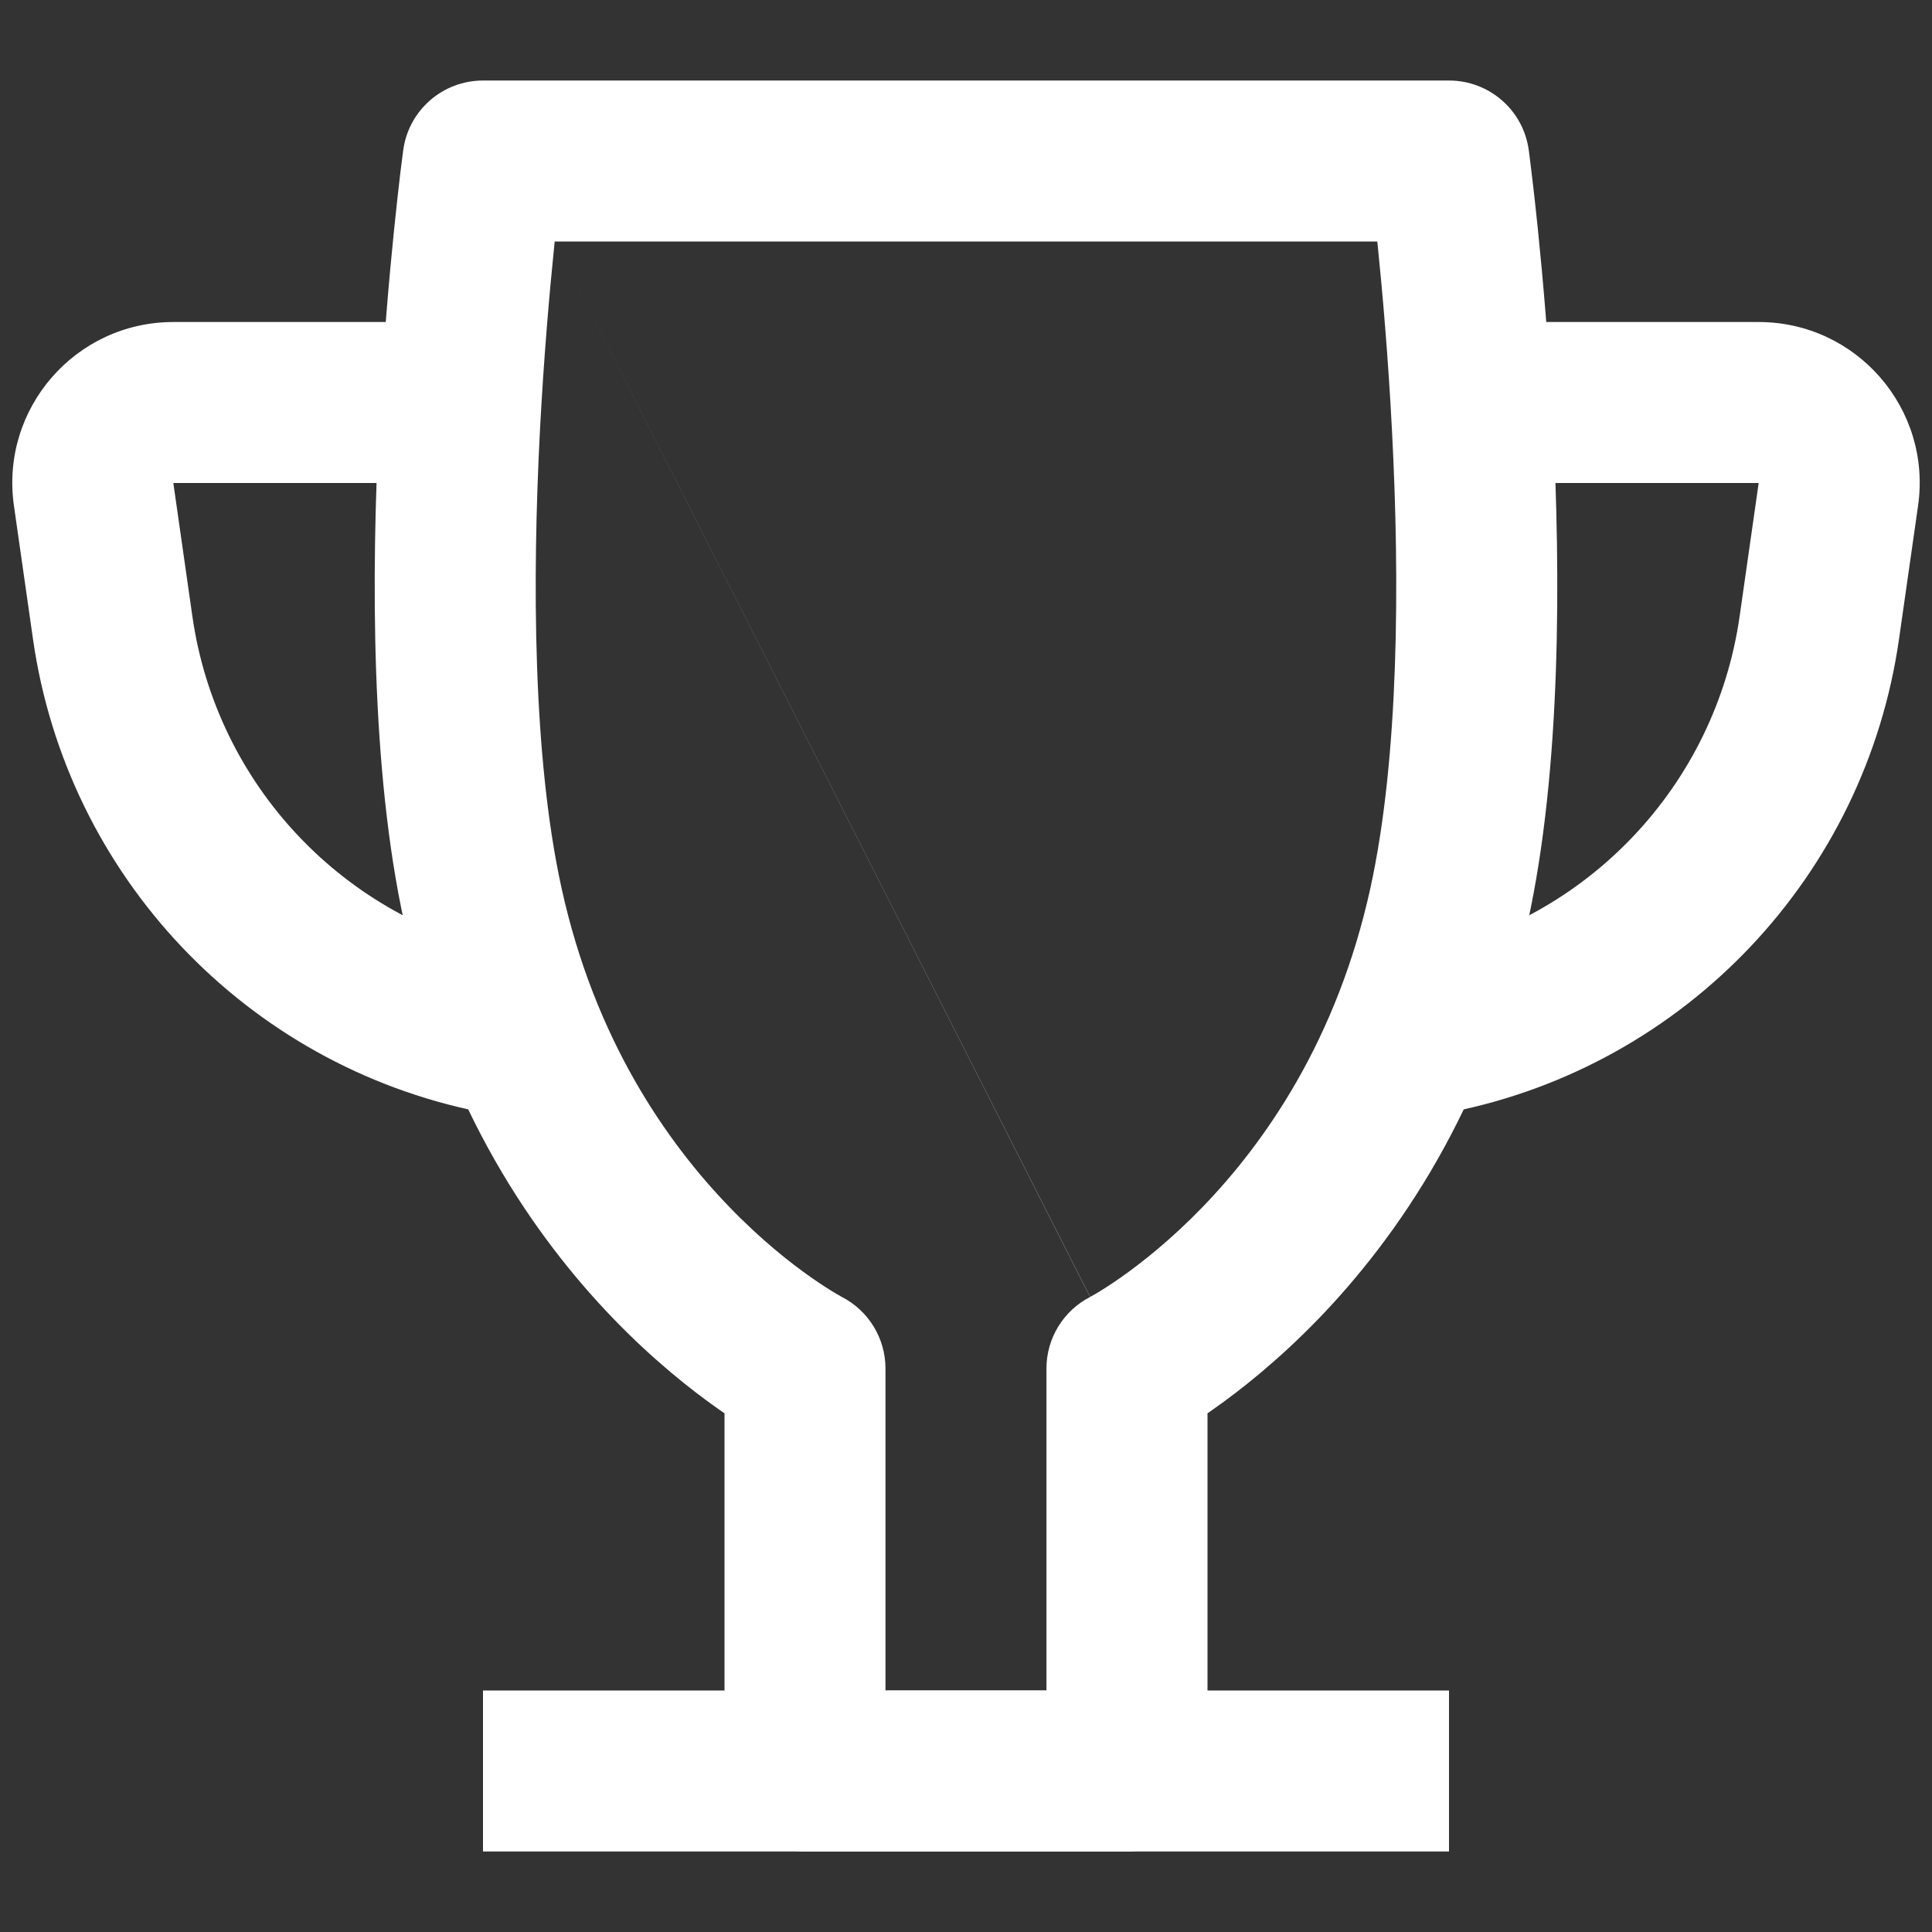
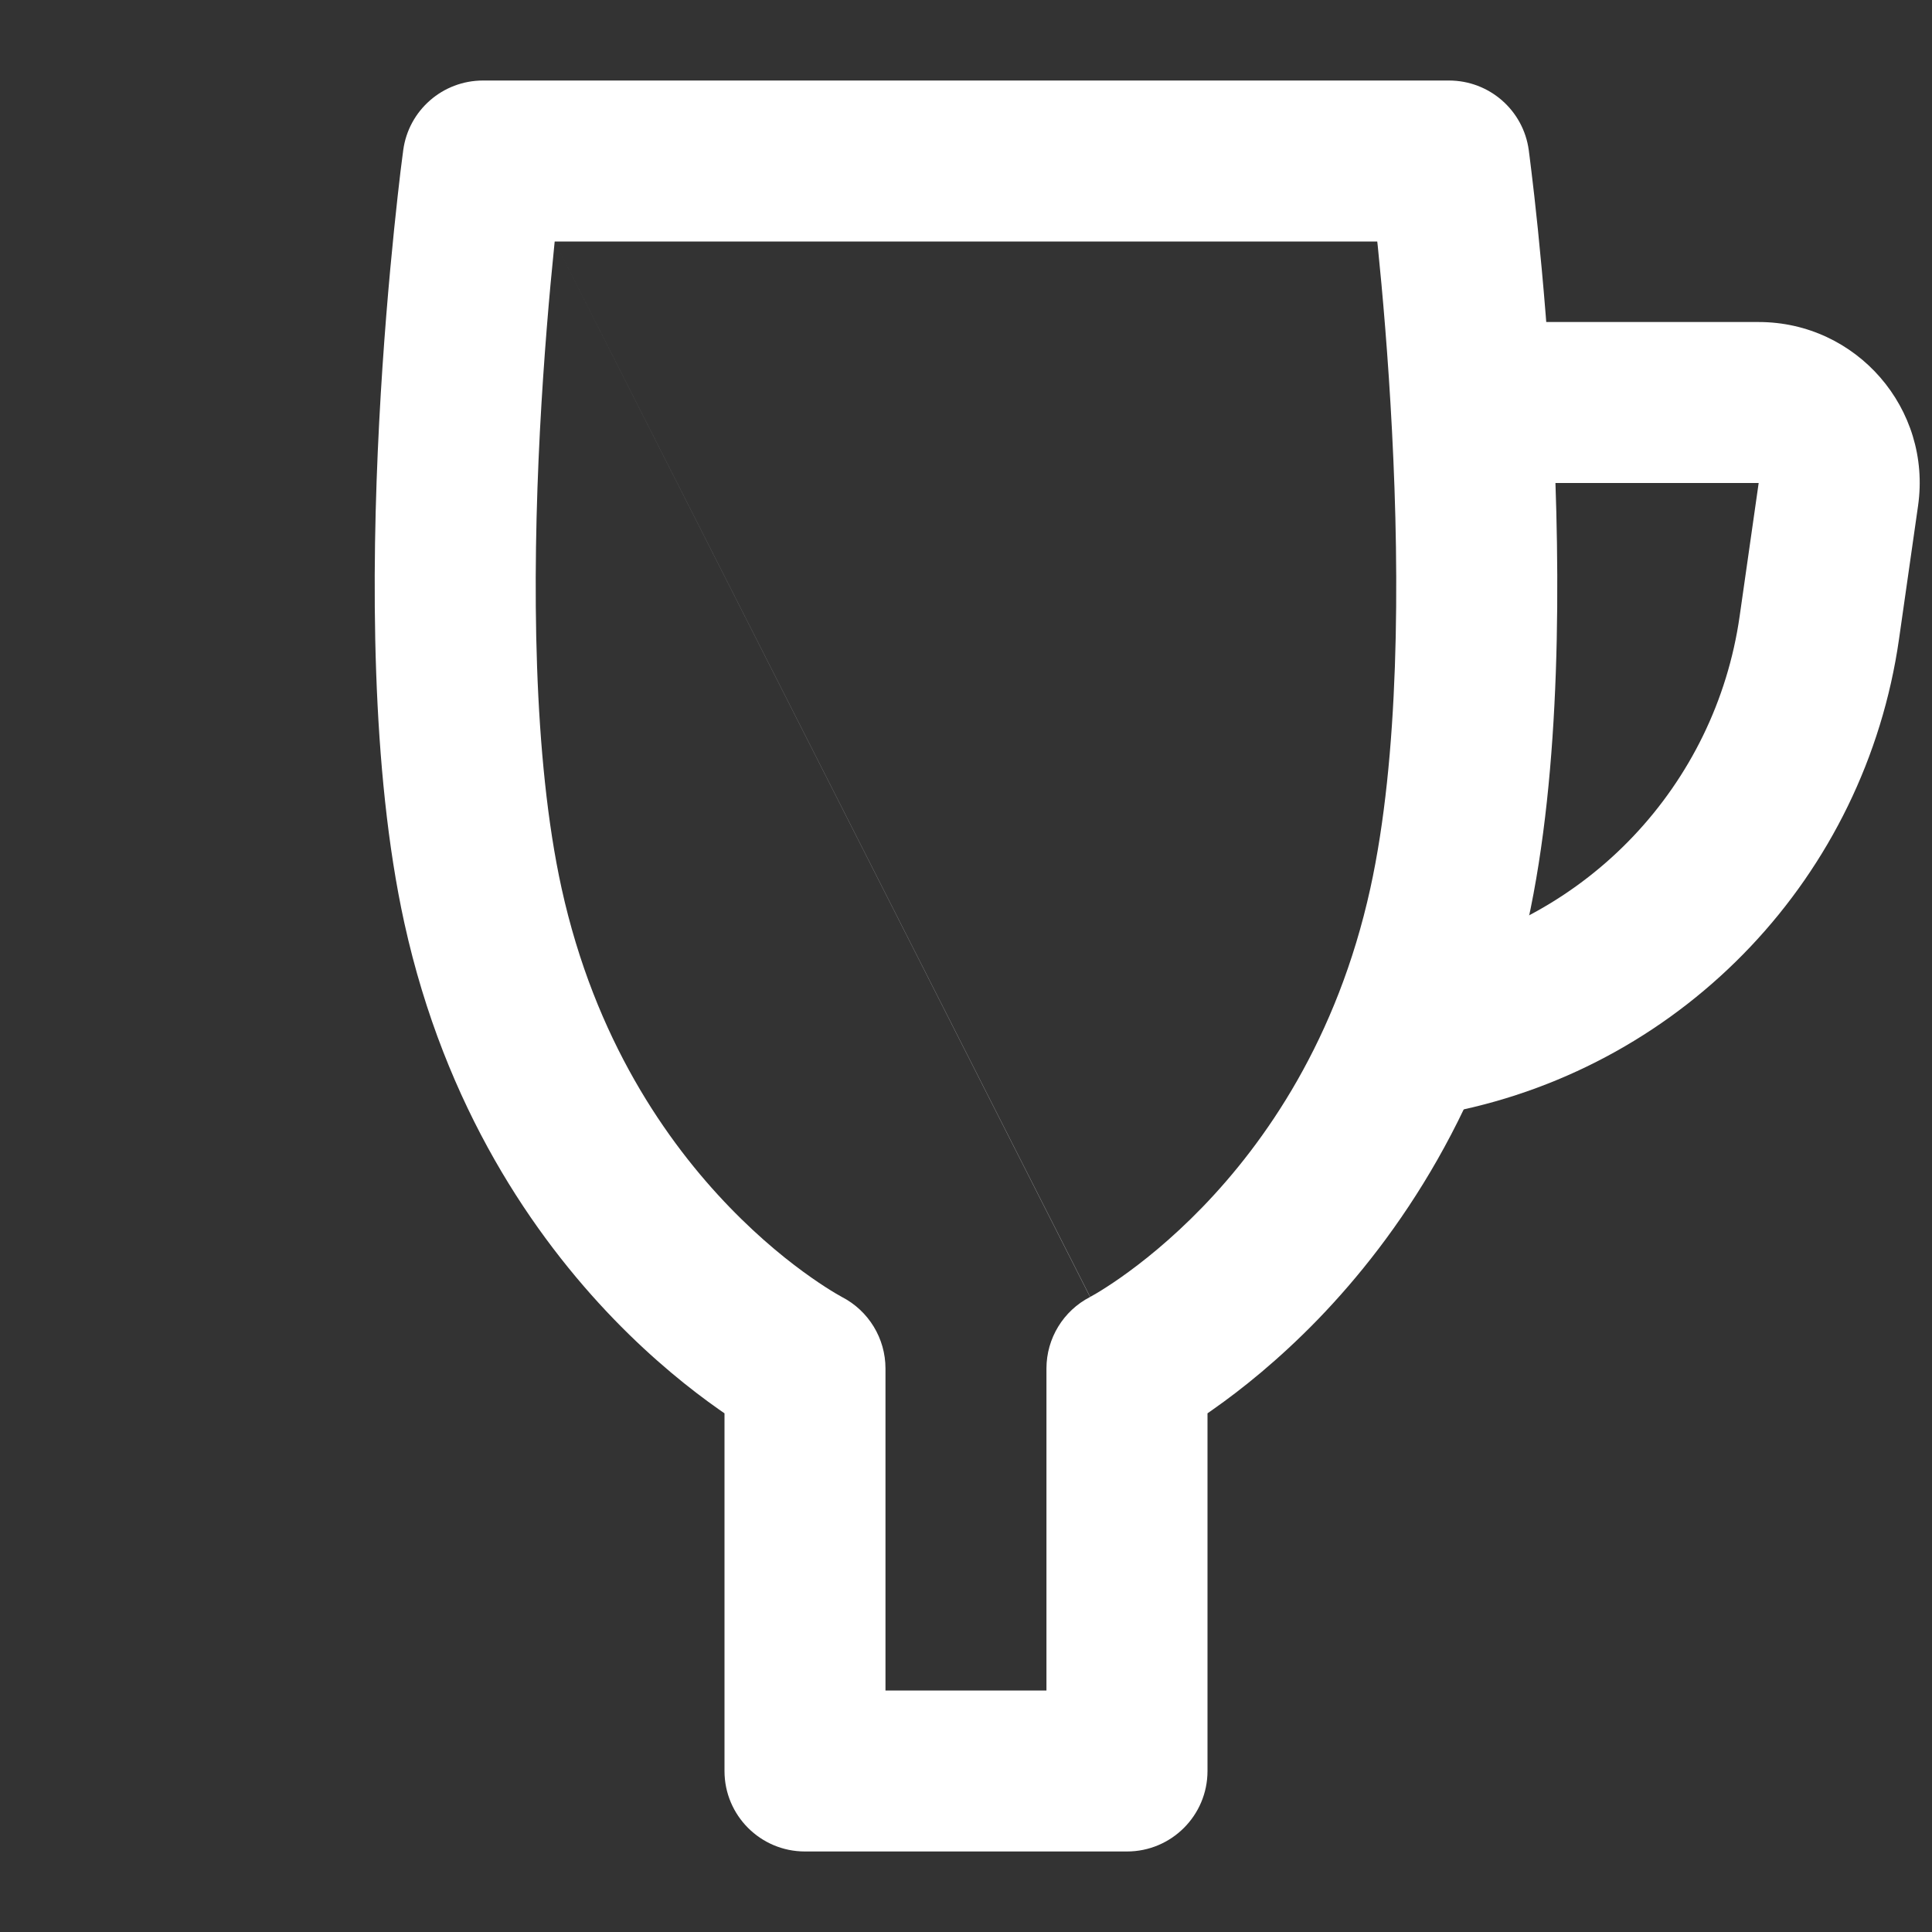
<svg xmlns="http://www.w3.org/2000/svg" width="28" height="28" viewBox="0 0 28 28" fill="none">
  <rect x="0" y="0" width="28" height="28" fill="#333333" stroke="none" />
  <path fill-rule="evenodd" clip-rule="evenodd" d="M5.844 2.176C5.922 1.598 6.416 1.167 7 1.167H21C21.584 1.167 22.078 1.598 22.156 2.176L21 2.333C22.156 2.176 22.156 2.176 22.156 2.176L22.157 2.183L22.159 2.2L22.167 2.261C22.174 2.313 22.183 2.39 22.195 2.488C22.219 2.685 22.252 2.969 22.288 3.322C22.36 4.026 22.447 5.01 22.505 6.125C22.619 8.326 22.628 11.156 22.139 13.376C21.548 16.062 20.257 17.925 19.103 19.119C18.527 19.713 17.986 20.142 17.581 20.426C17.553 20.445 17.526 20.464 17.5 20.483V25.667C17.5 26.311 16.977 26.833 16.333 26.833H11.666C11.022 26.833 10.5 26.311 10.5 25.667V20.483C10.473 20.464 10.446 20.445 10.418 20.426C10.014 20.142 9.472 19.713 8.897 19.119C7.743 17.925 6.451 16.062 5.86 13.376C5.372 11.156 5.381 8.326 5.495 6.125C5.553 5.01 5.64 4.026 5.712 3.322C5.748 2.969 5.781 2.685 5.804 2.488C5.816 2.39 5.826 2.313 5.833 2.261L5.841 2.2L5.843 2.183L5.844 2.176C5.844 2.176 5.844 2.176 7 2.333L5.844 2.176ZM8.039 3.5C8.037 3.52 8.035 3.539 8.033 3.56C7.964 4.235 7.881 5.178 7.825 6.246C7.713 8.412 7.722 10.978 8.139 12.874C8.621 15.064 9.663 16.554 10.574 17.496C11.031 17.969 11.455 18.303 11.758 18.515C11.909 18.621 12.029 18.696 12.106 18.742C12.144 18.765 12.172 18.78 12.188 18.789L12.202 18.797L12.2 18.796L12.198 18.795C12.2 18.796 12.2 18.796 12.202 18.797C12.589 18.997 12.833 19.397 12.833 19.833V24.5H15.166V19.833C15.166 19.397 15.41 18.997 15.798 18.797M8.039 3.5H19.96C19.962 3.52 19.965 3.539 19.967 3.56C20.036 4.235 20.119 5.178 20.174 6.246C20.287 8.412 20.277 10.978 19.86 12.874C19.379 15.064 18.337 16.554 17.426 17.496C16.968 17.969 16.544 18.303 16.242 18.515C16.091 18.621 15.971 18.696 15.894 18.742C15.855 18.765 15.827 18.78 15.812 18.789L15.798 18.797L15.8 18.796" fill="white" />
  <path fill-rule="evenodd" clip-rule="evenodd" d="M25.488 7H21V4.667H25.488C26.908 4.667 27.999 5.924 27.798 7.33L27.522 9.262C27.032 12.69 24.434 15.436 21.039 16.115L20.062 16.311L19.605 14.023L20.581 13.827C23.007 13.342 24.862 11.38 25.212 8.932L25.488 7Z" fill="white" />
-   <path fill-rule="evenodd" clip-rule="evenodd" d="M2.512 7H7V4.667H2.512C1.092 4.667 0.001 5.924 0.202 7.33L0.478 9.262C0.968 12.69 3.566 15.436 6.961 16.115L7.938 16.311L8.396 14.023L7.419 13.827C4.993 13.342 3.138 11.38 2.788 8.932L2.512 7Z" fill="white" />
-   <path fill-rule="evenodd" clip-rule="evenodd" d="M21 26.833H7V24.5H21V26.833Z" fill="white" />
</svg>